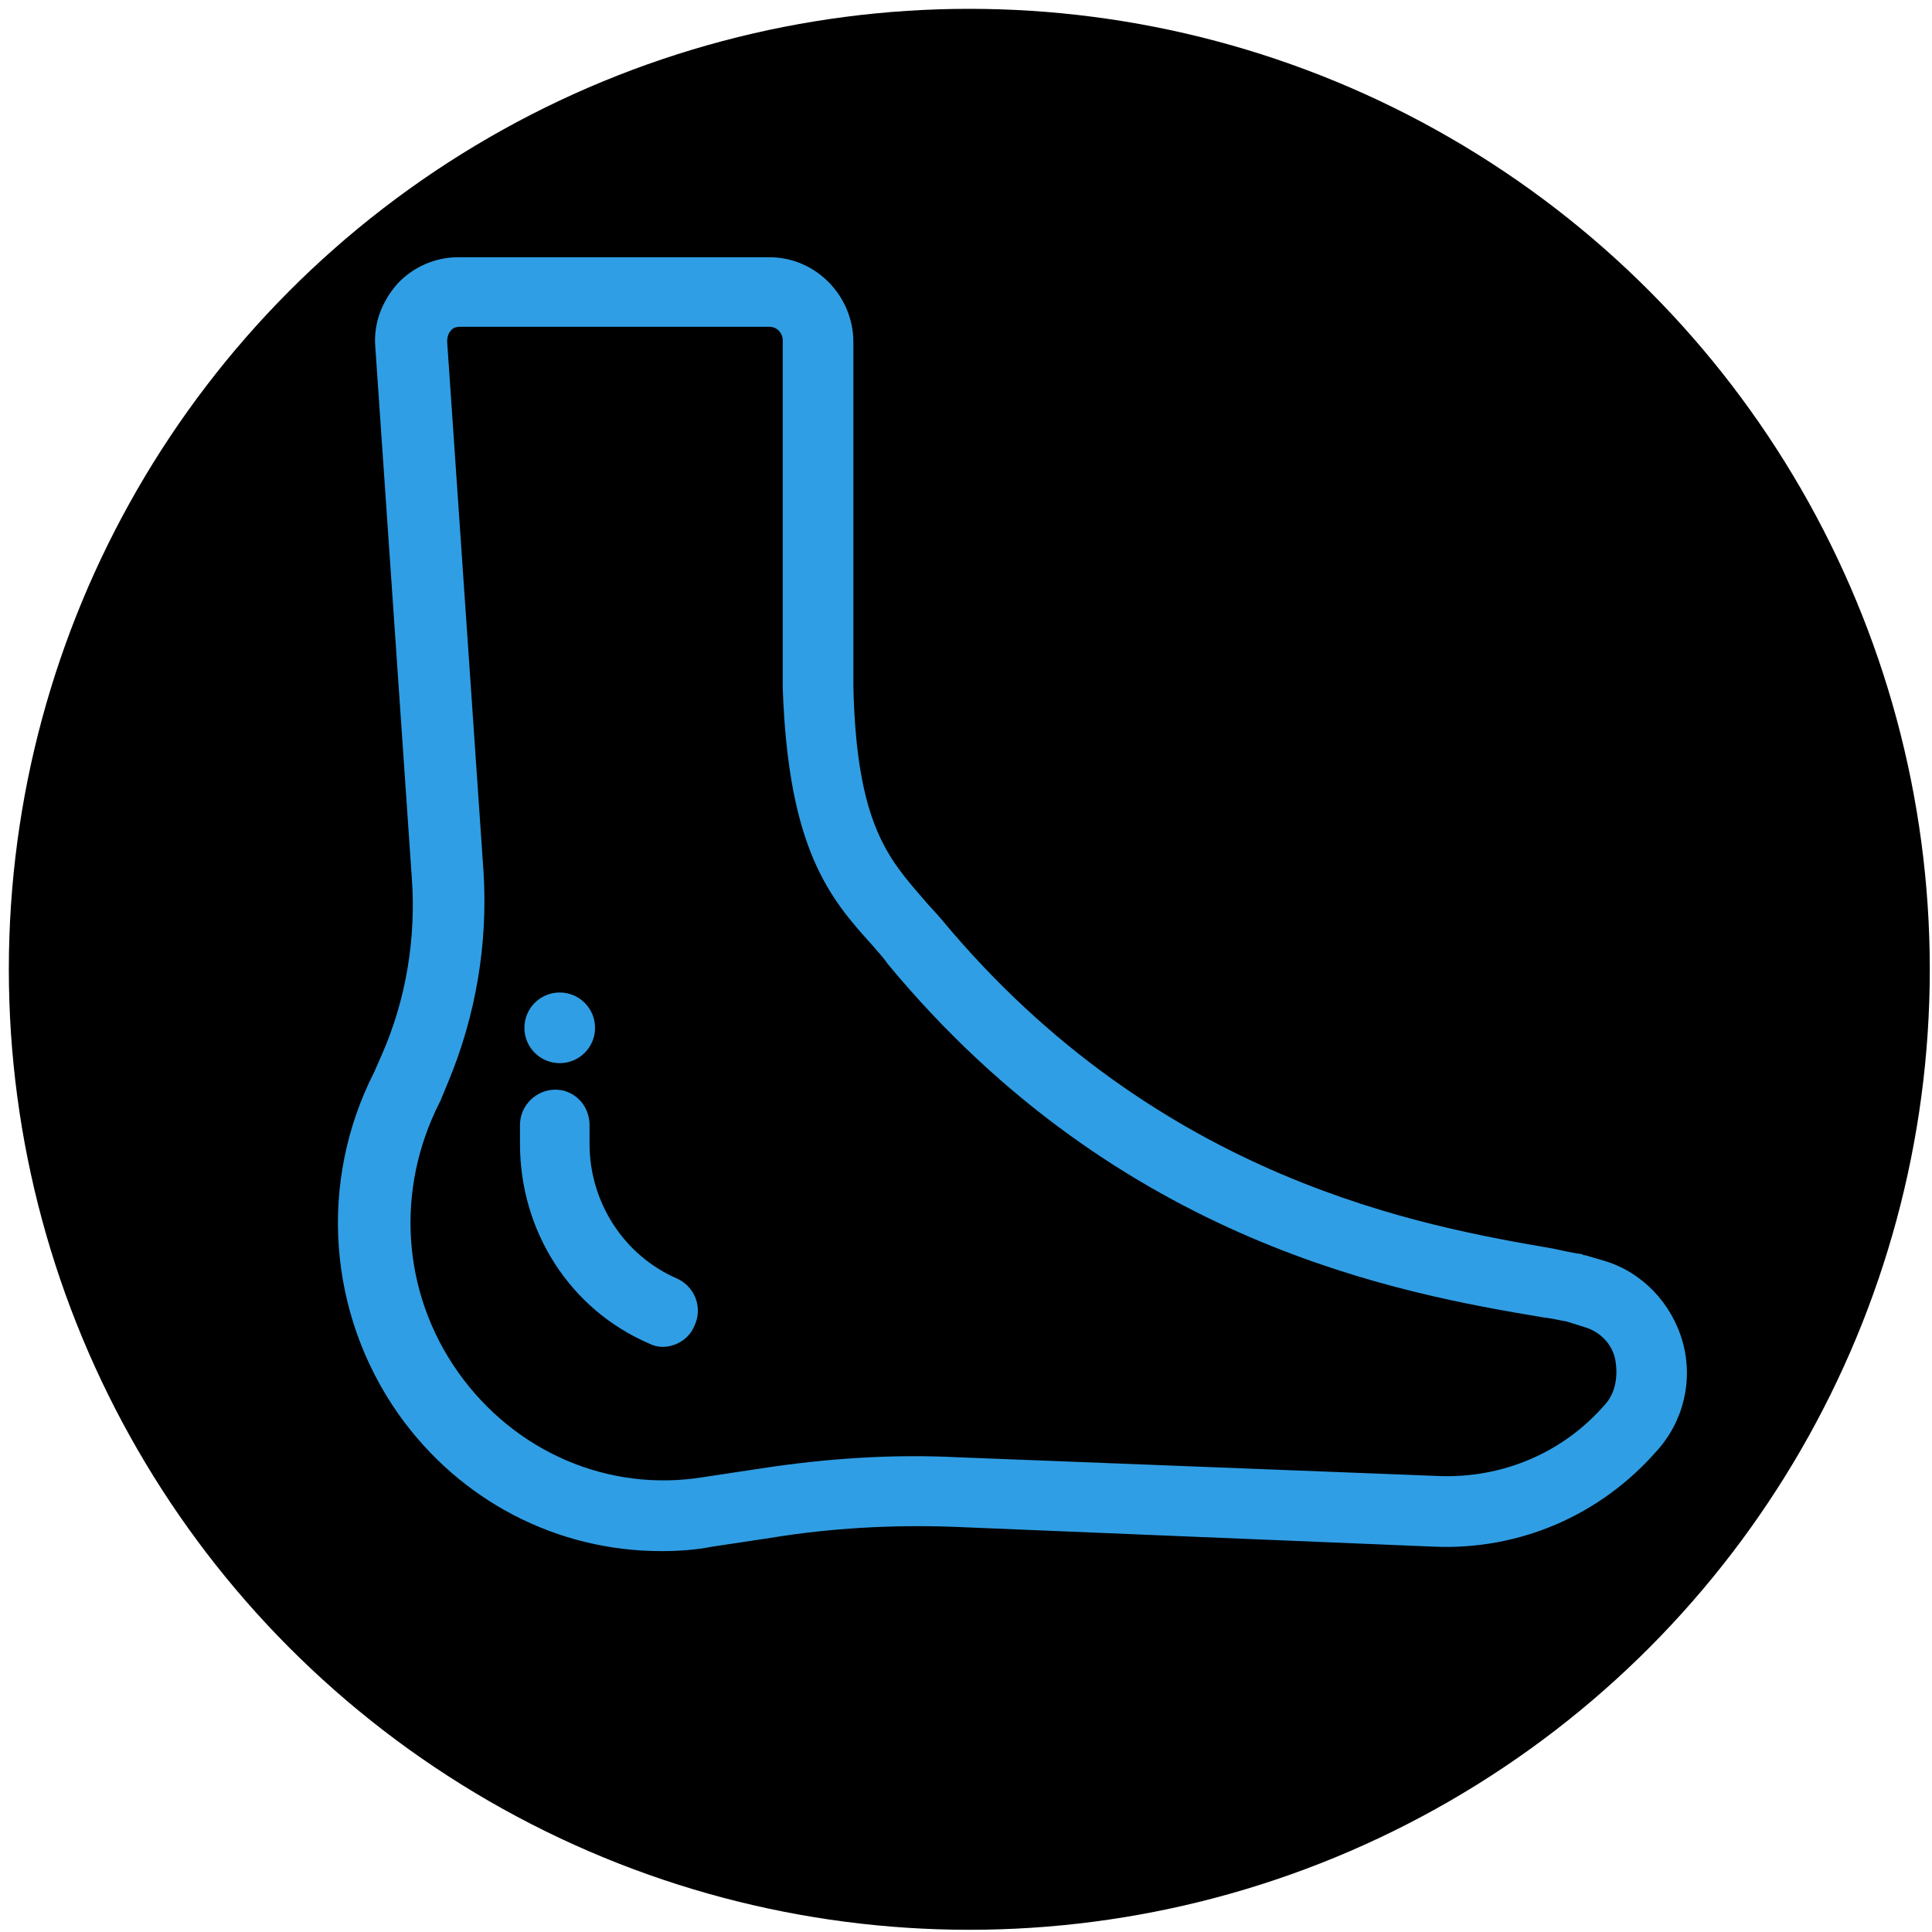
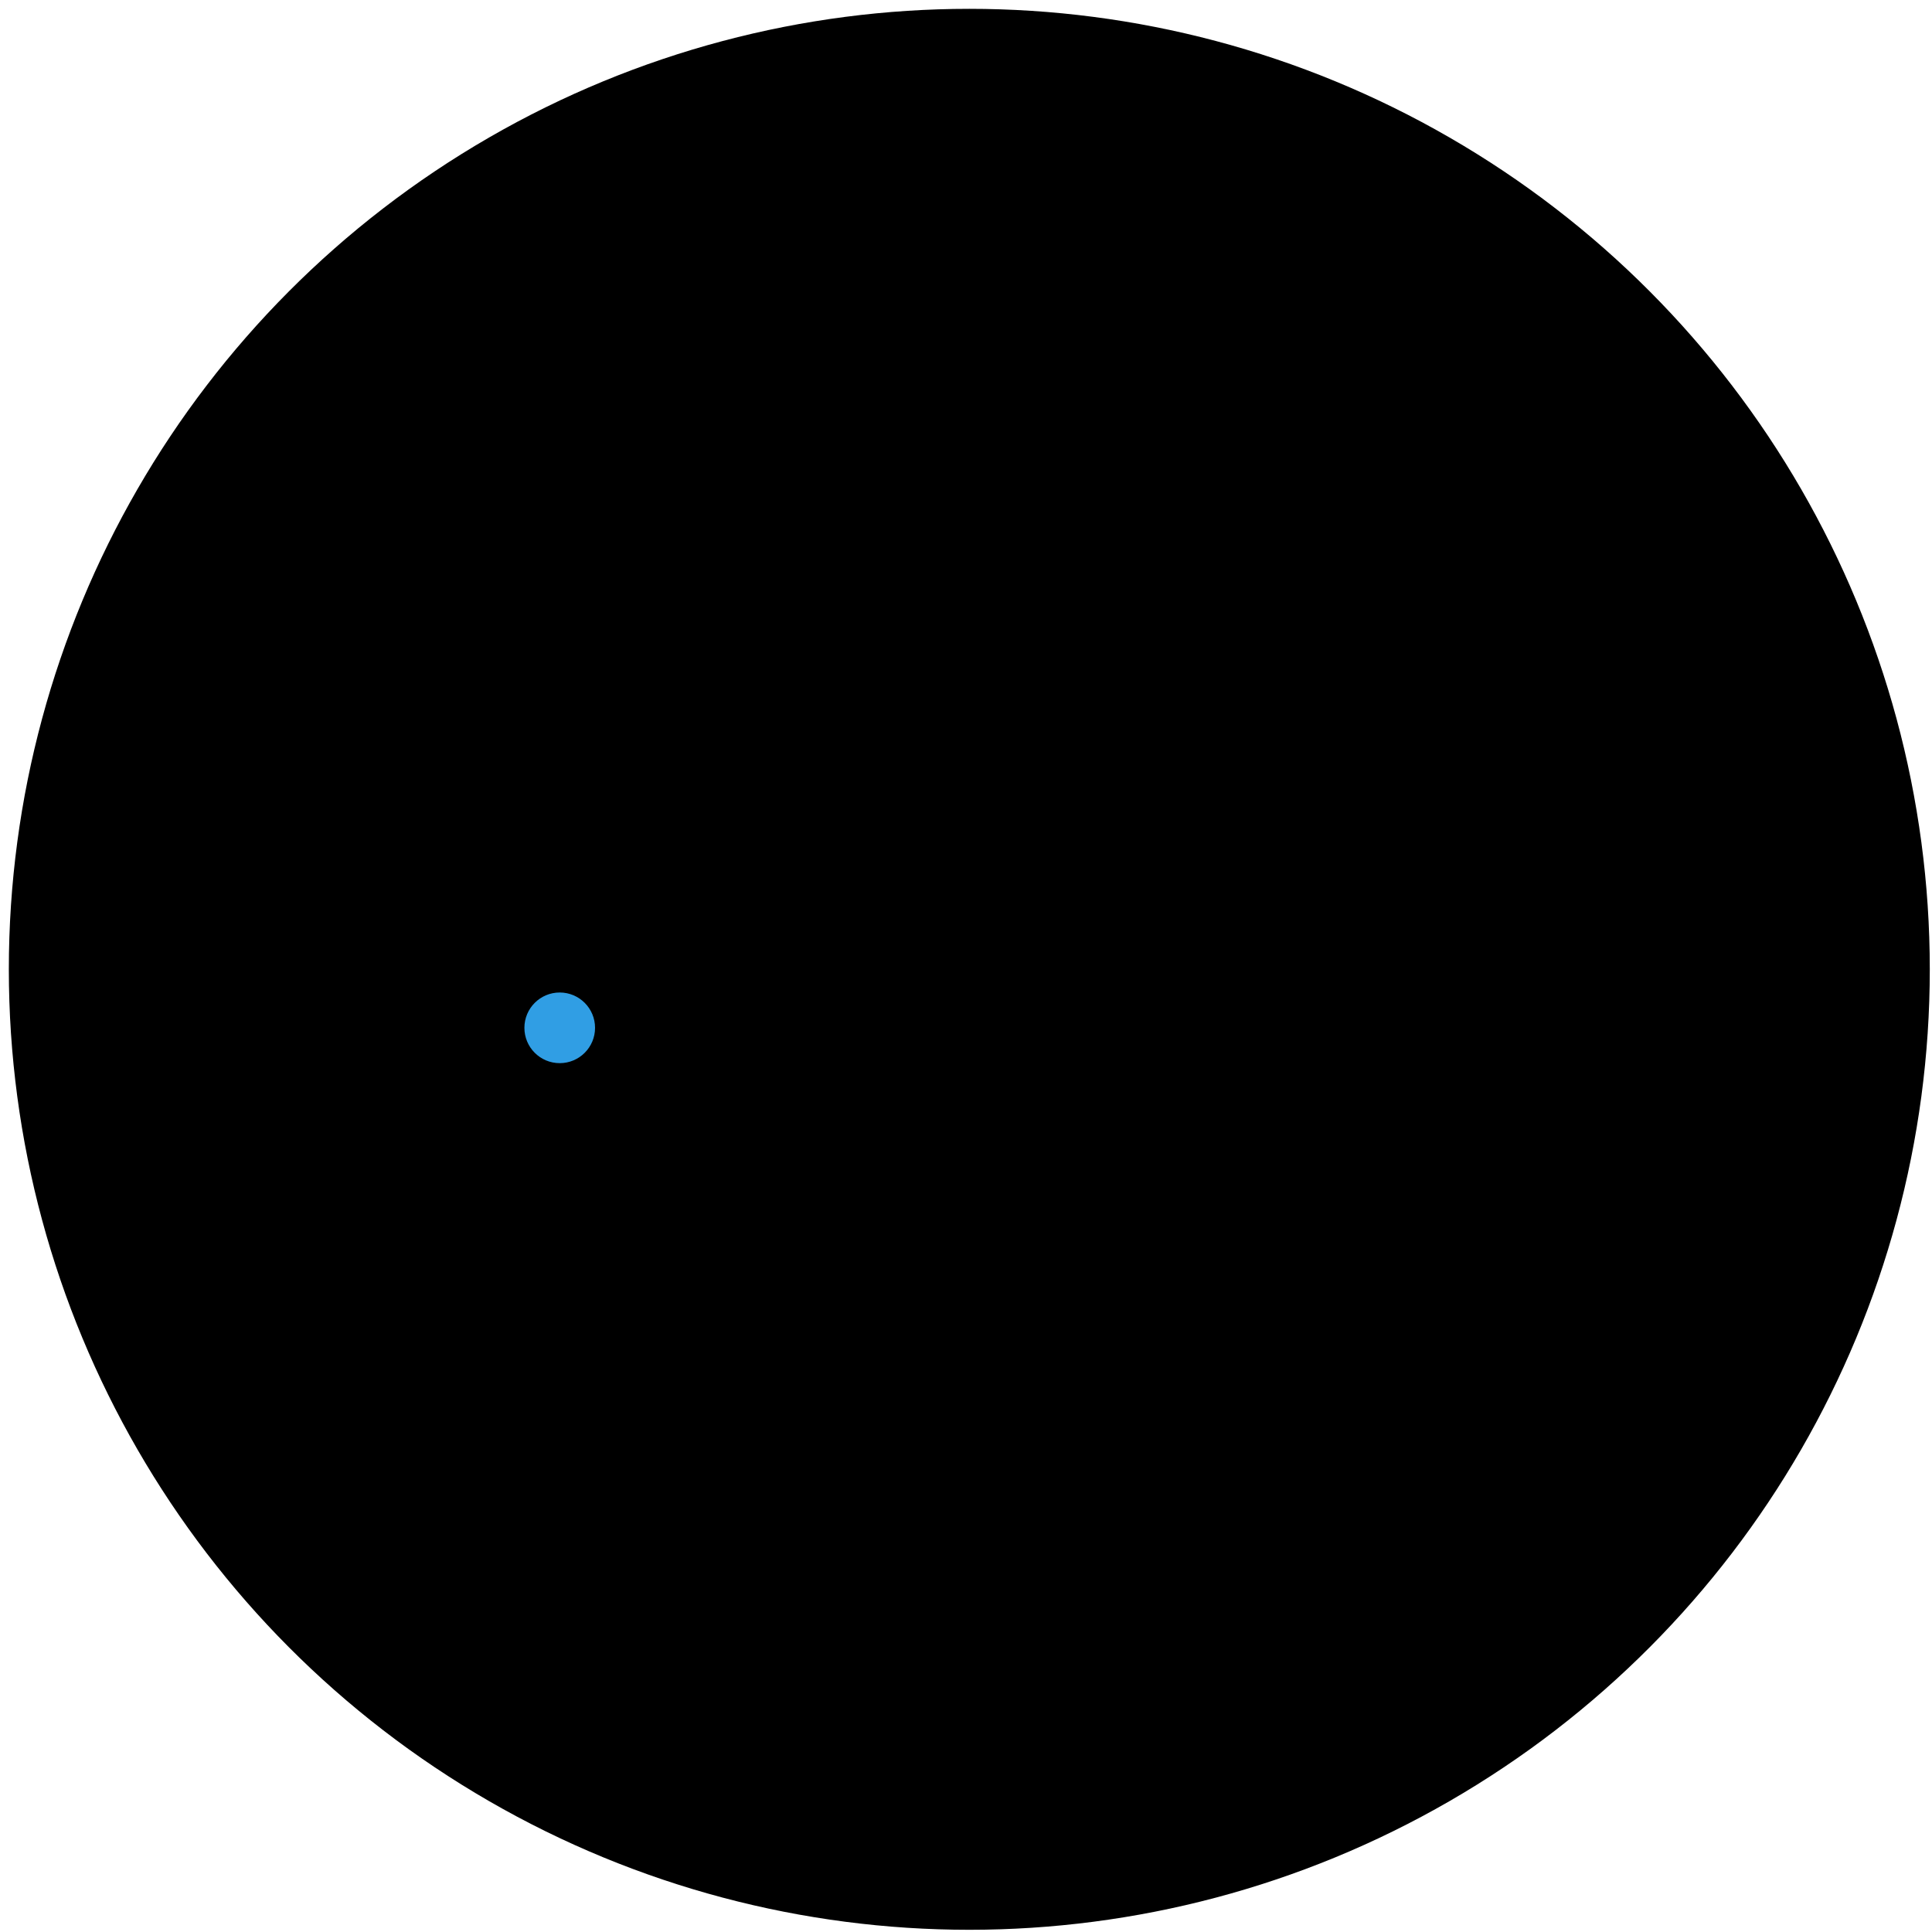
<svg xmlns="http://www.w3.org/2000/svg" x="0px" y="0px" viewBox="0 0 175 175" style="enable-background:new 0 0 175 175;" xml:space="preserve">
  <style type="text/css">	.st0{fill:#309EE4;}</style>
  <g id="Layer_1">
    <circle cx="87.8" cy="87.8" r="87" />
  </g>
  <g id="Layer_2">
    <g>
      <g>
        <g>
-           <path class="st0" d="M152.4,121.5c-1-3.5-3.7-6.3-7.1-7.3l-1.7-0.5c-0.1,0-0.2,0-0.3-0.1c-0.8-0.1-1.7-0.3-2.6-0.5     c-11.6-2-35.7-6.1-55.4-29.8c-0.5-0.6-1.1-1.2-1.6-1.8c-3.2-3.7-6.1-6.8-6.4-19.2V31c0-4.2-3.4-7.7-7.6-7.7H41.5     c-2.1,0-4.1,0.9-5.5,2.4c-1.4,1.6-2.2,3.6-2,5.8l3.3,48c0.4,5.4-0.5,11-2.7,16l-0.7,1.6c-5.1,10-4.2,21.9,2.2,31     c5.6,7.9,14.4,12.4,23.8,12.4c1.5,0,3.1-0.1,4.6-0.4l5.3-0.8c5.5-0.9,11.1-1.2,16.6-1l43.6,1.8c7.6,0.3,14.9-2.8,20-8.6l0,0     C152.5,128.8,153.4,125,152.4,121.5z M145.4,127.2L145.4,127.2c-3.8,4.4-9.3,6.7-15,6.5L86.8,132c-6-0.3-11.9,0.1-17.8,1     l-5.3,0.8c-8.6,1.4-17.1-2.3-22.2-9.5c-5.1-7.2-5.7-16.5-1.7-24.4c0-0.1,0.1-0.1,0.1-0.2l0.7-1.7c2.5-6,3.6-12.5,3.2-19     l-3.3-48.1c0-0.3,0.1-0.7,0.3-0.9c0.2-0.3,0.5-0.4,0.9-0.4h28c0.7,0,1.2,0.6,1.2,1.2v31.4c0,0,0,0.1,0,0.1     c0.5,14.7,4.3,19.1,8.1,23.3c0.5,0.6,1,1.1,1.4,1.7c21.1,25.5,46.8,29.9,59.2,32c0.9,0.1,1.7,0.3,2.3,0.4l1.6,0.5     c1.4,0.4,2.5,1.5,2.8,2.9C146.6,124.7,146.3,126.2,145.4,127.2z" />
-         </g>
+           </g>
        <g>
-           <path class="st0" d="M61.3,115.8c-4.8-2.1-7.9-6.9-7.9-12.2v-1.7c0-1.8-1.4-3.2-3.1-3.2h0c-1.7,0-3.2,1.4-3.2,3.2v1.7     c0,7.9,4.5,15,11.7,18.1c0.4,0.2,0.8,0.3,1.2,0.3c1.2,0,2.4-0.7,2.9-1.9C63.7,118.4,62.9,116.5,61.3,115.8z" />
-         </g>
+           </g>
        <g>
          <ellipse class="st0" cx="50.7" cy="93.1" rx="3.2" ry="3.2" />
        </g>
      </g>
    </g>
  </g>
</svg>